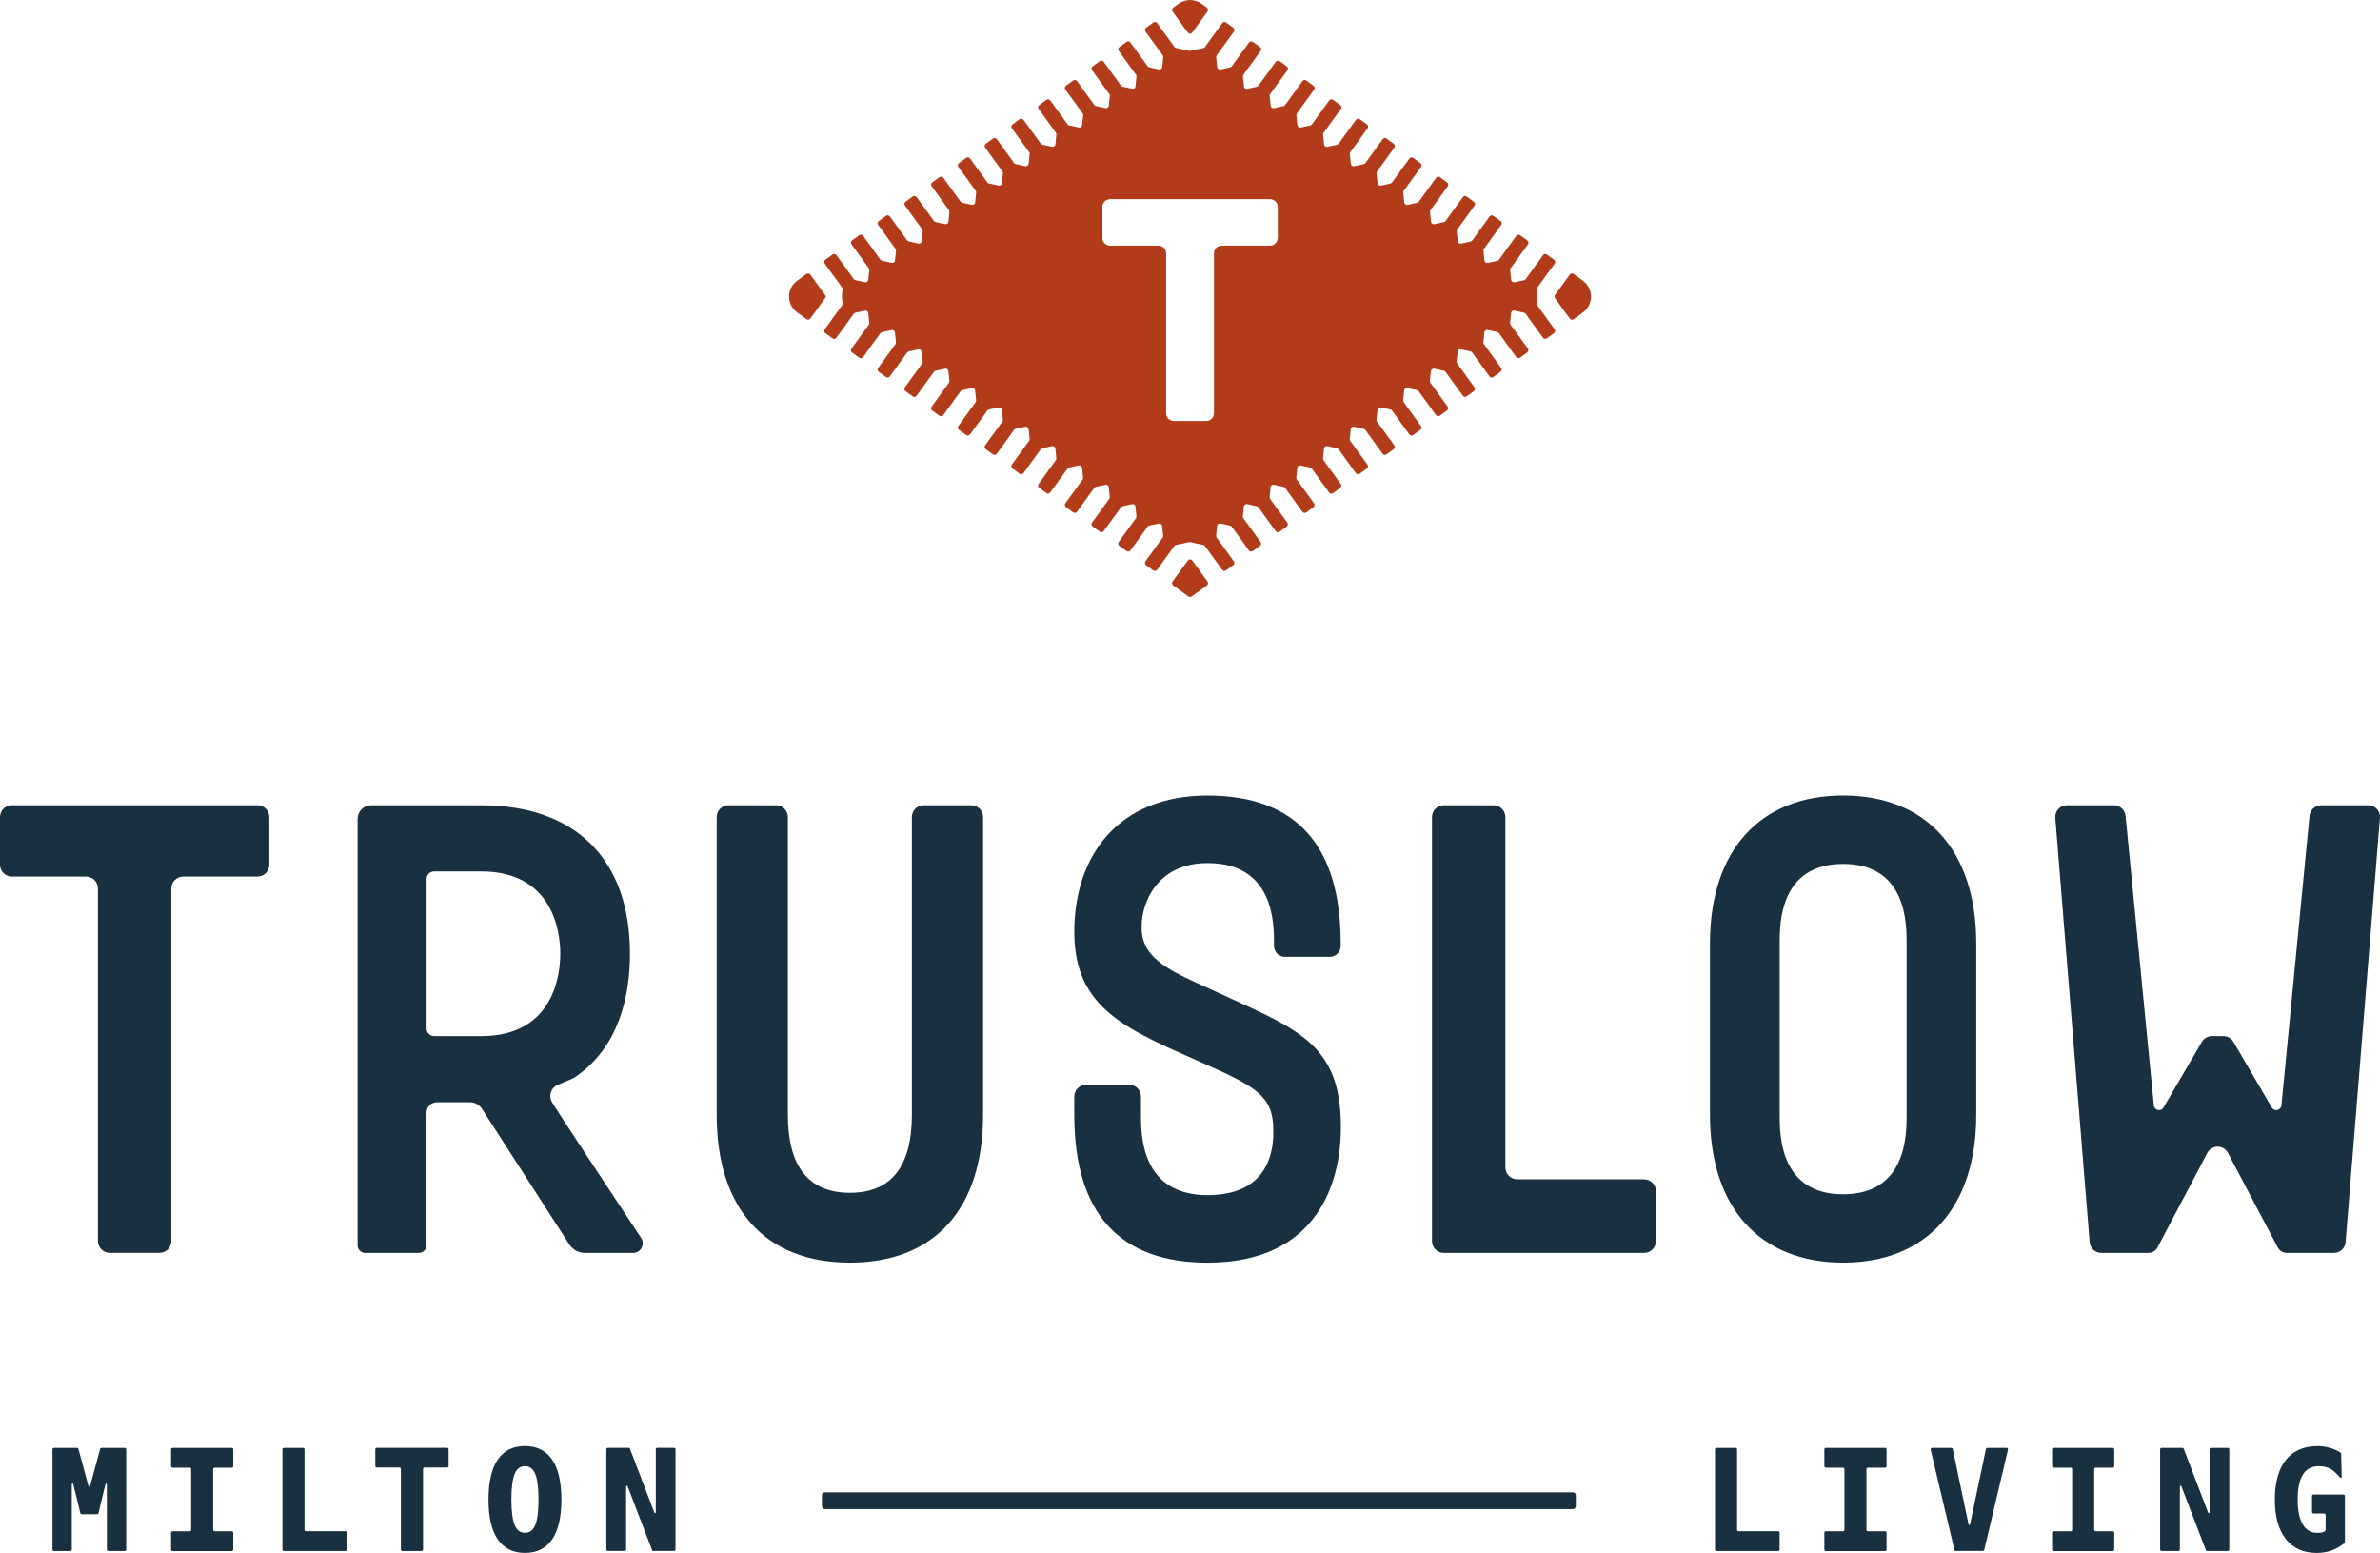
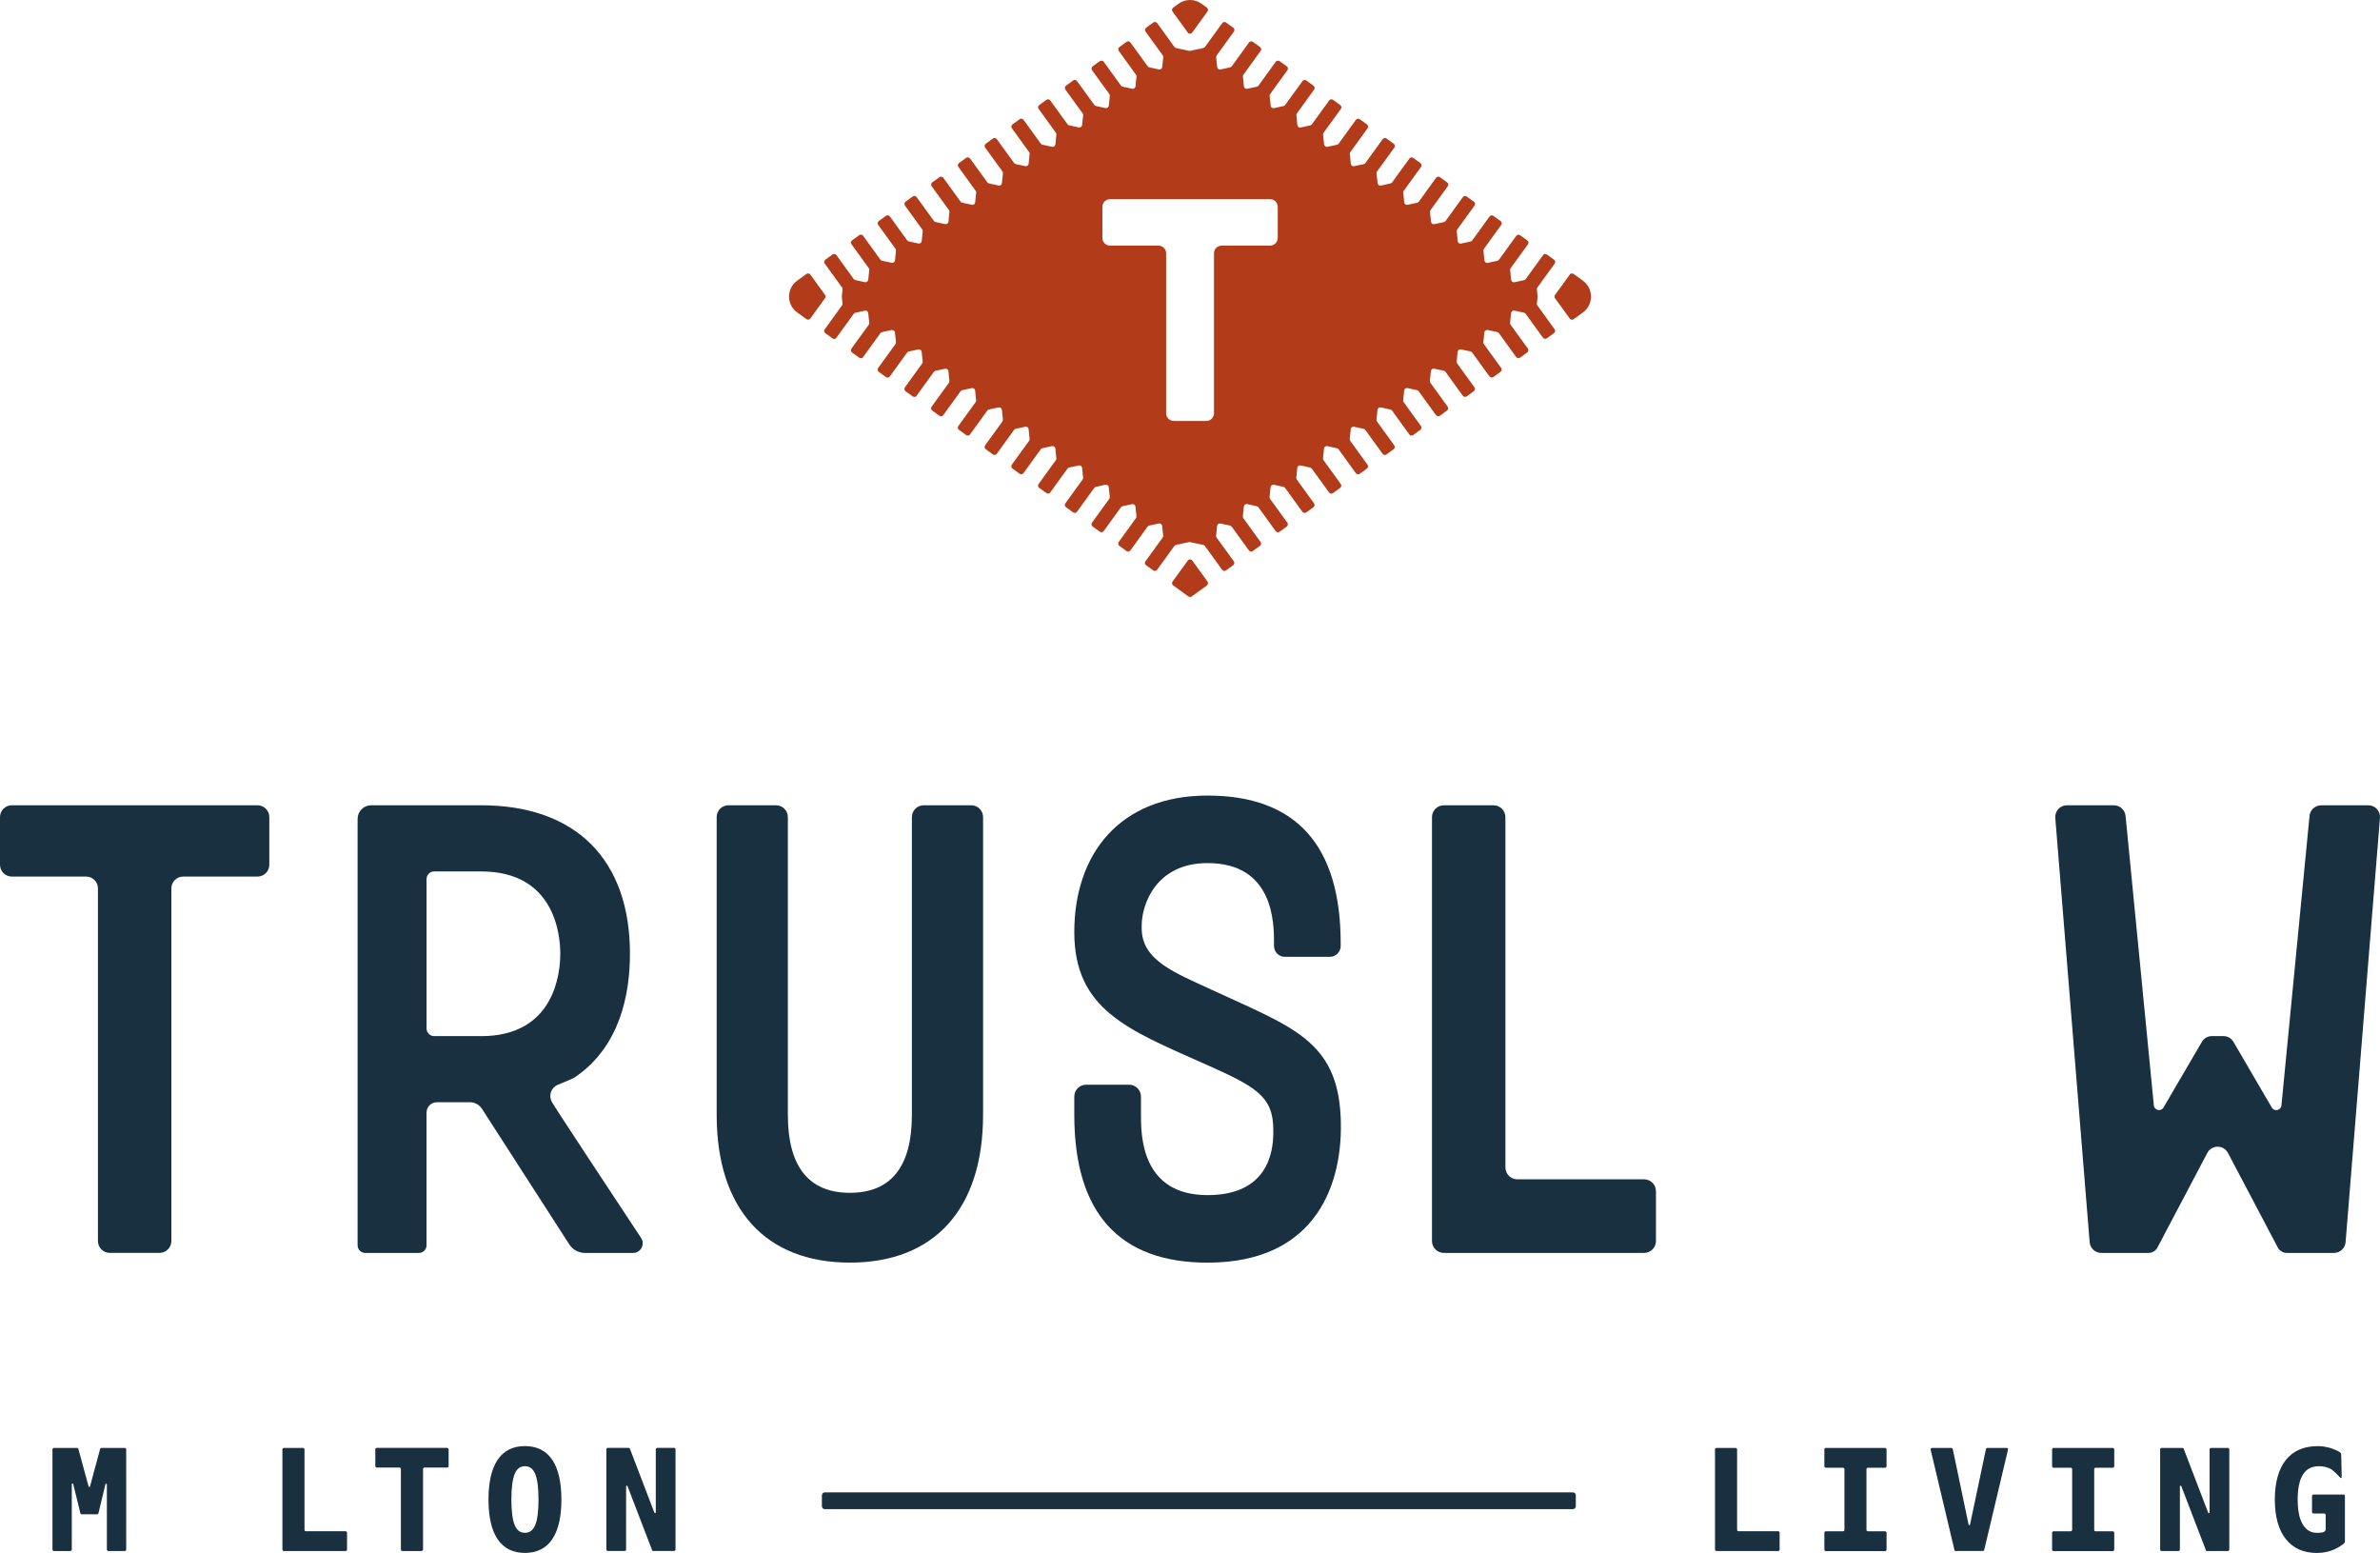
<svg xmlns="http://www.w3.org/2000/svg" width="420" height="274" viewBox="0 0 420 274" fill="none">
  <g clip-path="url(#clip0_10746_45664)">
    <path d="M279.349 49.528L277.698 48.332C277.482 48.173 277.171 48.224 277.018 48.446L274.415 52.04C274.294 52.206 274.294 52.441 274.415 52.619L277.018 56.207C277.177 56.423 277.482 56.481 277.698 56.322L279.349 55.126C281.241 53.745 281.241 50.914 279.349 49.54V49.528ZM212.982 1.341L212.029 0.654C210.817 -0.218 209.191 -0.218 207.984 0.654L207.032 1.347C206.816 1.512 206.765 1.818 206.917 2.034L209.604 5.743C209.794 6.01 210.201 6.01 210.397 5.743L213.084 2.028C213.242 1.811 213.198 1.5 212.976 1.341H212.982ZM145.599 52.034L143.002 48.44C142.837 48.224 142.532 48.173 142.316 48.332L140.665 49.528C138.766 50.908 138.766 53.739 140.665 55.113L142.316 56.309C142.532 56.468 142.843 56.417 143.002 56.194L145.599 52.6C145.726 52.428 145.726 52.193 145.599 52.021V52.034ZM213.09 102.607L210.404 98.904C210.207 98.631 209.801 98.631 209.61 98.904L206.924 102.607C206.765 102.823 206.81 103.135 207.032 103.287L209.718 105.24C209.883 105.361 210.118 105.361 210.296 105.24L212.982 103.294C213.198 103.135 213.249 102.823 213.09 102.607Z" fill="#B23C1A" />
    <path d="M271.303 53.904C271.233 53.809 271.201 53.688 271.214 53.561L271.341 52.365C271.341 52.365 271.341 52.301 271.341 52.263L271.214 51.067C271.201 50.946 271.233 50.825 271.303 50.724L274.357 46.513C274.516 46.296 274.471 45.984 274.249 45.825L272.986 44.909C272.763 44.75 272.458 44.795 272.3 45.017L269.245 49.242C269.175 49.337 269.067 49.407 268.947 49.432L267.264 49.795C266.978 49.858 266.705 49.655 266.673 49.369L266.496 47.657C266.483 47.543 266.515 47.416 266.584 47.32L269.639 43.103C269.798 42.886 269.747 42.575 269.525 42.422L268.261 41.506C268.045 41.347 267.734 41.392 267.575 41.614L264.527 45.825C264.457 45.921 264.355 45.991 264.235 46.016L262.552 46.379C262.266 46.443 261.993 46.239 261.961 45.953L261.784 44.242C261.771 44.127 261.803 44 261.873 43.904L264.921 39.687C265.079 39.471 265.035 39.159 264.813 39.006L263.543 38.09C263.327 37.925 263.016 37.976 262.863 38.198L259.809 42.416C259.739 42.511 259.637 42.581 259.517 42.607L257.834 42.976C257.548 43.039 257.275 42.836 257.243 42.543L257.072 40.832C257.059 40.711 257.091 40.59 257.161 40.488L260.209 36.277C260.368 36.061 260.323 35.749 260.101 35.59L258.831 34.674C258.615 34.515 258.304 34.559 258.151 34.782L255.103 38.993C255.033 39.089 254.925 39.159 254.805 39.184L253.122 39.547C252.836 39.61 252.563 39.407 252.531 39.121L252.353 37.409C252.341 37.295 252.372 37.168 252.442 37.072L255.49 32.861C255.649 32.645 255.598 32.333 255.376 32.18L254.112 31.258C253.897 31.099 253.585 31.15 253.427 31.372L250.379 35.584C250.309 35.679 250.207 35.749 250.08 35.775L248.397 36.137C248.111 36.201 247.838 35.997 247.807 35.711L247.635 34C247.622 33.885 247.648 33.758 247.724 33.663L250.772 29.451C250.931 29.235 250.88 28.923 250.658 28.771L249.394 27.855C249.178 27.696 248.867 27.747 248.715 27.969L245.667 32.18C245.597 32.276 245.495 32.346 245.374 32.371L243.692 32.74C243.406 32.804 243.133 32.6 243.101 32.314L242.923 30.596C242.911 30.476 242.942 30.355 243.012 30.253L246.06 26.048C246.219 25.832 246.175 25.52 245.952 25.361L244.682 24.445C244.466 24.286 244.155 24.331 244.003 24.553L240.955 28.764C240.885 28.86 240.777 28.93 240.656 28.955L238.973 29.324C238.688 29.388 238.408 29.184 238.383 28.898L238.205 27.18C238.192 27.059 238.224 26.939 238.294 26.843L241.336 22.632C241.501 22.416 241.45 22.104 241.228 21.951L239.964 21.035C239.748 20.876 239.437 20.921 239.278 21.143L236.236 25.348C236.167 25.444 236.059 25.514 235.938 25.539L234.255 25.902C233.969 25.965 233.696 25.762 233.665 25.476L233.487 23.764C233.474 23.65 233.499 23.523 233.576 23.427L236.624 19.216C236.783 19 236.732 18.688 236.51 18.535L235.239 17.613C235.024 17.454 234.712 17.505 234.56 17.727L231.512 21.932C231.442 22.034 231.34 22.098 231.22 22.123L229.537 22.492C229.251 22.556 228.978 22.352 228.946 22.059L228.775 20.348C228.762 20.227 228.794 20.107 228.864 20.005L231.906 15.806C232.064 15.59 232.02 15.278 231.791 15.119L230.528 14.203C230.312 14.038 230 14.089 229.848 14.311L226.8 18.516C226.736 18.612 226.628 18.682 226.508 18.707L224.825 19.076C224.539 19.14 224.266 18.936 224.234 18.65L224.057 16.932C224.044 16.811 224.076 16.691 224.146 16.595L227.187 12.39C227.346 12.174 227.302 11.862 227.079 11.71L225.816 10.794C225.6 10.635 225.289 10.679 225.13 10.902L222.088 15.1C222.018 15.196 221.91 15.266 221.79 15.297L220.107 15.66C219.821 15.724 219.548 15.52 219.516 15.234L219.338 13.523C219.326 13.408 219.357 13.281 219.427 13.185L222.469 8.981C222.634 8.764 222.583 8.453 222.361 8.3L221.091 7.384C220.875 7.225 220.564 7.276 220.412 7.498L217.37 11.691C217.3 11.792 217.198 11.856 217.071 11.888L215.388 12.257C215.103 12.32 214.83 12.117 214.798 11.824L214.62 10.113C214.607 9.992 214.639 9.871 214.709 9.769L217.751 5.577C217.91 5.361 217.859 5.049 217.636 4.89L216.366 3.974C216.151 3.809 215.839 3.86 215.687 4.082L212.645 8.281C212.575 8.376 212.474 8.446 212.353 8.472L210.023 8.974L209.946 8.962L209.851 8.974L207.533 8.465C207.419 8.44 207.317 8.376 207.241 8.275L204.212 4.082C204.047 3.866 203.742 3.809 203.526 3.968L202.262 4.884C202.047 5.043 201.996 5.355 202.148 5.571L205.19 9.763C205.26 9.865 205.292 9.979 205.279 10.107L205.101 11.818C205.069 12.11 204.79 12.314 204.504 12.25L202.828 11.881C202.713 11.856 202.605 11.792 202.529 11.691L199.487 7.492C199.329 7.276 199.024 7.219 198.808 7.378L197.538 8.3C197.322 8.459 197.271 8.764 197.43 8.981L200.465 13.179C200.535 13.274 200.567 13.395 200.554 13.516L200.383 15.227C200.351 15.52 200.078 15.717 199.792 15.654L198.109 15.291C197.995 15.266 197.893 15.196 197.817 15.094L194.769 10.895C194.61 10.679 194.306 10.628 194.09 10.787L192.826 11.703C192.61 11.862 192.559 12.168 192.712 12.384L195.76 16.589C195.823 16.684 195.861 16.805 195.849 16.926L195.677 18.643C195.645 18.936 195.372 19.133 195.087 19.07L193.404 18.701C193.29 18.675 193.188 18.612 193.112 18.51L190.064 14.305C189.905 14.089 189.6 14.038 189.384 14.197L188.12 15.113C187.904 15.272 187.854 15.584 188.006 15.8L191.054 19.998C191.124 20.1 191.156 20.215 191.143 20.342L190.959 22.059C190.934 22.346 190.654 22.549 190.368 22.486L188.686 22.117C188.571 22.091 188.463 22.028 188.387 21.926L185.345 17.727C185.187 17.511 184.875 17.46 184.659 17.613L183.396 18.529C183.18 18.688 183.129 18.993 183.288 19.21L186.33 23.421C186.399 23.516 186.431 23.637 186.419 23.758L186.247 25.469C186.215 25.762 185.942 25.959 185.65 25.895L183.967 25.533C183.853 25.507 183.745 25.437 183.669 25.342L180.621 21.137C180.462 20.921 180.157 20.87 179.941 21.029L178.678 21.945C178.455 22.104 178.411 22.409 178.563 22.626L181.611 26.837C181.681 26.932 181.719 27.053 181.7 27.174L181.522 28.892C181.491 29.184 181.218 29.381 180.932 29.318L179.249 28.949C179.135 28.923 179.033 28.86 178.957 28.758L175.909 24.547C175.75 24.331 175.445 24.28 175.229 24.439L173.966 25.355C173.75 25.514 173.693 25.825 173.851 26.042L176.899 30.247C176.969 30.348 177.001 30.463 176.988 30.59L176.811 32.301C176.779 32.594 176.506 32.797 176.22 32.734L174.537 32.365C174.417 32.339 174.315 32.276 174.239 32.174L171.191 27.963C171.025 27.747 170.721 27.696 170.505 27.848L169.235 28.764C169.019 28.923 168.968 29.229 169.127 29.445L172.175 33.656C172.245 33.752 172.276 33.873 172.264 33.993L172.086 35.705C172.054 35.997 171.781 36.194 171.495 36.131L169.813 35.768C169.698 35.743 169.59 35.673 169.514 35.577L166.466 31.366C166.307 31.15 166.002 31.099 165.786 31.258L164.516 32.174C164.301 32.333 164.25 32.638 164.408 32.855L167.457 37.066C167.526 37.161 167.565 37.282 167.545 37.403L167.374 39.114C167.342 39.407 167.069 39.604 166.783 39.54L165.101 39.178C164.986 39.152 164.885 39.089 164.809 38.987L161.754 34.769C161.595 34.553 161.29 34.502 161.075 34.661L159.811 35.577C159.595 35.736 159.538 36.048 159.697 36.264L162.745 40.476C162.815 40.577 162.853 40.692 162.834 40.819L162.656 42.537C162.624 42.829 162.351 43.026 162.065 42.963L160.382 42.594C160.262 42.568 160.16 42.505 160.084 42.403L157.036 38.185C156.871 37.969 156.566 37.912 156.35 38.077L155.086 38.993C154.87 39.152 154.813 39.458 154.972 39.674L158.026 43.892C158.096 43.987 158.128 44.108 158.115 44.229L157.938 45.94C157.906 46.233 157.633 46.43 157.347 46.366L155.664 46.004C155.55 45.978 155.442 45.908 155.366 45.813L152.318 41.602C152.159 41.385 151.854 41.328 151.638 41.487L150.368 42.409C150.152 42.568 150.101 42.874 150.26 43.09L153.308 47.308C153.378 47.403 153.41 47.524 153.397 47.645L153.219 49.356C153.188 49.649 152.914 49.846 152.629 49.782L150.946 49.42C150.832 49.394 150.724 49.331 150.654 49.229L147.599 45.005C147.441 44.788 147.136 44.738 146.92 44.897L145.65 45.813C145.434 45.978 145.377 46.283 145.535 46.5L148.59 50.711C148.66 50.813 148.698 50.927 148.679 51.054L148.558 52.25V52.352L148.679 53.548C148.692 53.663 148.66 53.79 148.59 53.885L145.535 58.109C145.377 58.325 145.427 58.637 145.65 58.79L146.92 59.706C147.136 59.871 147.447 59.82 147.599 59.598L150.654 55.374C150.717 55.278 150.825 55.208 150.946 55.183L152.629 54.814C152.914 54.75 153.188 54.954 153.219 55.24L153.397 56.958C153.41 57.079 153.378 57.2 153.308 57.301L150.254 61.513C150.095 61.729 150.139 62.041 150.362 62.2L151.632 63.115C151.848 63.275 152.159 63.23 152.311 63.007L155.359 58.79C155.429 58.694 155.537 58.624 155.658 58.599L157.341 58.236C157.626 58.173 157.899 58.376 157.931 58.663L158.109 60.374C158.122 60.488 158.09 60.615 158.02 60.711L154.966 64.928C154.807 65.145 154.858 65.457 155.08 65.609L156.344 66.532C156.56 66.691 156.871 66.64 157.029 66.417L160.078 62.206C160.147 62.11 160.249 62.041 160.376 62.015L162.059 61.652C162.345 61.589 162.618 61.792 162.649 62.079L162.827 63.79C162.84 63.911 162.808 64.038 162.738 64.133L159.69 68.344C159.531 68.561 159.582 68.873 159.805 69.025L161.068 69.941C161.284 70.107 161.595 70.056 161.748 69.833L164.802 65.615C164.872 65.52 164.974 65.45 165.094 65.425L166.777 65.056C167.063 64.992 167.336 65.196 167.368 65.488L167.539 67.2C167.552 67.32 167.52 67.441 167.45 67.543L164.402 71.754C164.243 71.971 164.288 72.282 164.51 72.441L165.78 73.357C165.996 73.523 166.307 73.472 166.46 73.249L169.508 69.038C169.578 68.942 169.686 68.873 169.806 68.847L171.489 68.478C171.775 68.415 172.048 68.618 172.08 68.904L172.257 70.615C172.27 70.73 172.238 70.857 172.168 70.953L169.12 75.164C168.962 75.38 169.006 75.692 169.228 75.844L170.498 76.761C170.714 76.92 171.025 76.875 171.184 76.652L174.232 72.441C174.302 72.346 174.404 72.276 174.531 72.25L176.214 71.888C176.499 71.824 176.772 72.028 176.804 72.314L176.982 74.032C176.995 74.146 176.963 74.273 176.893 74.369L173.845 78.58C173.686 78.796 173.737 79.108 173.959 79.261L175.223 80.177C175.439 80.336 175.75 80.285 175.902 80.062L178.951 75.851C179.02 75.755 179.122 75.686 179.243 75.66L180.926 75.291C181.211 75.228 181.484 75.431 181.516 75.717L181.694 77.435C181.707 77.556 181.675 77.677 181.605 77.778L178.557 81.983C178.398 82.2 178.443 82.511 178.671 82.67L179.935 83.586C180.151 83.752 180.462 83.701 180.614 83.478L183.663 79.273C183.732 79.178 183.84 79.108 183.961 79.082L185.644 78.713C185.936 78.65 186.209 78.853 186.241 79.14L186.412 80.851C186.425 80.972 186.393 81.093 186.323 81.188L183.281 85.399C183.116 85.615 183.167 85.927 183.389 86.08L184.653 86.996C184.869 87.155 185.18 87.111 185.339 86.888L188.381 82.683C188.451 82.588 188.559 82.518 188.679 82.486L190.362 82.123C190.648 82.06 190.927 82.263 190.953 82.549L191.137 84.267C191.149 84.381 191.118 84.509 191.048 84.604L188 88.809C187.841 89.025 187.892 89.337 188.114 89.49L189.378 90.406C189.594 90.565 189.905 90.514 190.057 90.291L193.105 86.086C193.175 85.991 193.277 85.921 193.397 85.895L195.08 85.526C195.366 85.463 195.639 85.666 195.671 85.959L195.842 87.67C195.855 87.791 195.823 87.912 195.753 88.014L192.705 92.212C192.547 92.428 192.597 92.74 192.82 92.899L194.083 93.815C194.299 93.981 194.61 93.93 194.763 93.707L197.811 89.509C197.881 89.413 197.982 89.343 198.103 89.318L199.786 88.949C200.072 88.885 200.345 89.089 200.376 89.375L200.548 91.086C200.561 91.207 200.529 91.328 200.459 91.423L197.424 95.622C197.265 95.838 197.309 96.15 197.532 96.309L198.795 97.225C199.017 97.384 199.322 97.34 199.481 97.117L202.516 92.918C202.586 92.823 202.694 92.753 202.815 92.728L204.498 92.365C204.784 92.301 205.063 92.505 205.088 92.791L205.266 94.509C205.279 94.623 205.247 94.75 205.177 94.846L202.135 99.044C201.977 99.261 202.027 99.572 202.25 99.725L203.513 100.641C203.729 100.8 204.041 100.749 204.199 100.526L207.235 96.334C207.305 96.233 207.406 96.169 207.533 96.144L209.87 95.641H209.978L212.334 96.144C212.448 96.169 212.556 96.233 212.632 96.334L215.674 100.533C215.833 100.749 216.138 100.8 216.354 100.641L217.624 99.725C217.84 99.566 217.897 99.261 217.738 99.044L214.696 94.846C214.626 94.75 214.588 94.63 214.607 94.509L214.785 92.791C214.817 92.499 215.09 92.301 215.376 92.365L217.059 92.728C217.179 92.753 217.281 92.823 217.357 92.918L220.399 97.117C220.558 97.333 220.862 97.384 221.078 97.225L222.348 96.309C222.564 96.15 222.621 95.845 222.456 95.628L219.415 91.423C219.345 91.328 219.313 91.207 219.326 91.086L219.503 89.375C219.535 89.076 219.808 88.879 220.094 88.942L221.777 89.318C221.891 89.343 221.999 89.407 222.075 89.509L225.117 93.707C225.276 93.923 225.587 93.974 225.803 93.822L227.067 92.906C227.283 92.747 227.333 92.435 227.175 92.219L224.133 88.02C224.063 87.925 224.031 87.804 224.044 87.677L224.222 85.959C224.253 85.666 224.527 85.469 224.812 85.533L226.495 85.902C226.609 85.927 226.717 85.991 226.787 86.093L229.835 90.297C229.994 90.514 230.299 90.565 230.515 90.412L231.779 89.496C232.001 89.337 232.052 89.032 231.893 88.815L228.851 84.611C228.781 84.515 228.743 84.394 228.762 84.273L228.934 82.556C228.965 82.263 229.238 82.066 229.524 82.129L231.207 82.492C231.321 82.518 231.423 82.588 231.499 82.689L234.547 86.894C234.706 87.117 235.011 87.168 235.227 87.009L236.497 86.086C236.713 85.927 236.764 85.622 236.611 85.406L233.563 81.194C233.493 81.099 233.461 80.978 233.474 80.857L233.652 79.14C233.684 78.847 233.957 78.65 234.242 78.713L235.925 79.089C236.046 79.114 236.148 79.178 236.224 79.28L239.266 83.484C239.431 83.701 239.735 83.752 239.951 83.593L241.215 82.677C241.431 82.518 241.482 82.206 241.323 81.99L238.281 77.785C238.211 77.683 238.18 77.569 238.192 77.441L238.37 75.73C238.396 75.437 238.675 75.234 238.961 75.297L240.644 75.666C240.758 75.692 240.866 75.755 240.942 75.857L243.99 80.069C244.149 80.285 244.454 80.336 244.67 80.177L245.94 79.261C246.156 79.102 246.206 78.796 246.048 78.58L242.999 74.369C242.93 74.273 242.892 74.152 242.911 74.032L243.088 72.314C243.12 72.021 243.393 71.824 243.679 71.888L245.362 72.25C245.476 72.276 245.578 72.346 245.654 72.441L248.702 76.652C248.861 76.869 249.166 76.92 249.382 76.761L250.645 75.844C250.861 75.686 250.912 75.38 250.76 75.164L247.711 70.953C247.642 70.857 247.61 70.736 247.622 70.615L247.794 68.904C247.826 68.612 248.099 68.408 248.385 68.472L250.067 68.841C250.182 68.873 250.283 68.936 250.359 69.032L253.408 73.243C253.573 73.459 253.878 73.51 254.093 73.351L255.357 72.435C255.573 72.269 255.624 71.964 255.471 71.748L252.423 67.537C252.353 67.435 252.322 67.32 252.334 67.193L252.512 65.476C252.544 65.183 252.823 64.986 253.109 65.049L254.792 65.418C254.906 65.444 255.014 65.507 255.09 65.609L258.139 69.82C258.297 70.037 258.602 70.094 258.818 69.935L260.088 69.019C260.304 68.86 260.355 68.555 260.196 68.338L257.148 64.127C257.078 64.032 257.046 63.911 257.059 63.79L257.23 62.072C257.262 61.78 257.535 61.583 257.821 61.646L259.504 62.009C259.618 62.034 259.72 62.104 259.796 62.2L262.85 66.411C263.009 66.627 263.314 66.678 263.53 66.525L264.8 65.603C265.016 65.444 265.067 65.138 264.908 64.922L261.86 60.705C261.79 60.609 261.752 60.488 261.771 60.367L261.949 58.65C261.98 58.357 262.254 58.16 262.539 58.224L264.222 58.593C264.336 58.618 264.438 58.688 264.514 58.783L267.562 62.995C267.727 63.211 268.032 63.262 268.248 63.103L269.512 62.187C269.728 62.021 269.785 61.716 269.626 61.5L266.572 57.288C266.502 57.187 266.47 57.072 266.483 56.945L266.661 55.234C266.692 54.941 266.965 54.738 267.251 54.801L268.934 55.17C269.048 55.196 269.156 55.259 269.232 55.361L272.287 59.585C272.446 59.801 272.751 59.852 272.973 59.693L274.237 58.777C274.452 58.618 274.503 58.313 274.344 58.096L271.29 53.873L271.303 53.904ZM225.479 41.977C225.479 42.727 224.869 43.338 224.114 43.338H215.585C214.836 43.338 214.233 43.943 214.233 44.693V72.912C214.233 73.663 213.623 74.273 212.867 74.273H207.152C206.396 74.273 205.787 73.663 205.787 72.912V44.693C205.787 43.943 205.177 43.338 204.428 43.338H195.899C195.144 43.338 194.541 42.727 194.541 41.977V36.506C194.541 35.749 195.144 35.138 195.899 35.138H224.12C224.876 35.138 225.485 35.749 225.485 36.506V41.977H225.479Z" fill="#B23C1A" />
    <path d="M0 144.172V152.569C0 153.726 0.933 154.661 2.089 154.661H15.196C16.352 154.661 17.285 155.597 17.285 156.754V218.962C17.285 220.12 18.219 221.055 19.375 221.055H28.151C29.306 221.055 30.24 220.12 30.24 218.962V156.754C30.24 155.597 31.174 154.661 32.329 154.661H45.436C46.592 154.661 47.526 153.726 47.526 152.569V144.172C47.526 143.014 46.592 142.079 45.436 142.079H2.089C0.933 142.079 0 143.014 0 144.172Z" fill="#193040" />
    <path d="M101.458 190.069C109.383 184.687 111.168 175.469 111.168 168.275C111.168 151.627 101.592 142.079 84.89 142.079H65.503C64.182 142.079 63.109 143.154 63.109 144.477V219.719C63.109 220.463 63.712 221.061 64.449 221.061H73.93C74.673 221.061 75.27 220.457 75.27 219.719V196.315C75.27 195.298 76.089 194.477 77.105 194.477H82.928C83.785 194.477 84.592 194.916 85.055 195.641L100.455 219.547C101.065 220.495 102.112 221.067 103.236 221.067H111.714C113.073 221.067 113.886 219.553 113.136 218.421C108.818 211.894 97.959 195.476 97.381 194.413C96.759 193.287 97.261 191.875 98.455 191.392C99.756 190.864 101.185 190.259 101.458 190.075V190.069ZM84.89 182.81H76.616C75.873 182.81 75.276 182.206 75.276 181.468V155.094C75.276 154.35 75.879 153.752 76.616 153.752H84.89C97.87 153.752 98.874 164.871 98.874 168.281C98.874 171.691 97.87 182.817 84.89 182.817V182.81Z" fill="#193040" />
    <path d="M163.012 142.079C161.856 142.079 160.922 143.014 160.922 144.172V196.703C160.922 205.832 157.246 210.457 149.987 210.457C142.729 210.457 139.033 205.832 139.033 196.703V144.172C139.033 143.014 138.1 142.079 136.944 142.079H128.561C127.406 142.079 126.472 143.014 126.472 144.172V196.703C126.472 213.268 135.045 222.772 149.987 222.772C164.929 222.772 173.483 213.268 173.483 196.703V144.172C173.483 143.014 172.55 142.079 171.394 142.079H163.012Z" fill="#193040" />
    <path d="M234.675 168.822C235.735 168.822 236.592 167.963 236.592 166.901V166.436C236.592 149.14 228.693 140.368 213.096 140.368C197.5 140.368 189.581 150.8 189.581 164.452C189.581 178.103 199.03 181.684 212.347 187.607C221.587 191.71 224.698 193.357 224.698 199.343V199.865C224.698 203.485 223.568 210.864 213.096 210.864C201.348 210.864 201.348 200.209 201.348 196.71V193.478C201.348 192.321 200.415 191.385 199.259 191.385H191.67C190.515 191.385 189.581 192.321 189.581 193.478V196.71C189.581 214.006 197.506 222.779 213.096 222.779C232.515 222.779 237.107 208.574 236.592 197.13C235.983 183.555 228.019 181.214 213.807 174.623C207.413 171.653 201.475 169.483 201.475 163.803V163.281C201.475 159.655 203.939 152.282 213.096 152.282C224.825 152.282 224.825 162.938 224.825 166.436V166.901C224.825 167.963 225.683 168.822 226.743 168.822H234.675Z" fill="#193040" />
    <path d="M265.658 205.985V144.178C265.658 143.02 264.724 142.085 263.569 142.085H254.792C253.637 142.085 252.703 143.02 252.703 144.178V218.968C252.703 220.126 253.637 221.061 254.792 221.061H290.138C291.294 221.061 292.227 220.126 292.227 218.968V210.17C292.227 209.013 291.294 208.078 290.138 208.078H267.753C266.598 208.078 265.664 207.142 265.664 205.985H265.658Z" fill="#193040" />
-     <path d="M325.255 140.361C310.542 140.361 301.759 150.1 301.759 166.43V196.703C301.759 213.033 310.535 222.772 325.255 222.772C339.975 222.772 348.751 213.033 348.751 196.703V166.43C348.751 150.1 339.975 140.361 325.255 140.361ZM336.463 196.71C336.463 200.183 336.463 210.717 325.261 210.717C314.06 210.717 314.06 200.189 314.06 196.71V166.436C314.06 162.963 314.06 152.429 325.261 152.429C336.463 152.429 336.463 162.957 336.463 166.436V196.71Z" fill="#193040" />
    <path d="M407.561 143.994L402.608 195.024C402.538 195.915 401.363 196.188 400.906 195.412L394.137 183.822C393.768 183.192 393.095 182.804 392.365 182.804H390.339C389.609 182.804 388.936 183.192 388.567 183.822L381.792 195.412C381.341 196.182 380.166 195.915 380.09 195.024L375.105 143.987C375.01 142.906 374.108 142.079 373.022 142.079H364.748C363.554 142.079 362.614 143.09 362.696 144.286L368.761 219.146C368.837 220.221 369.732 221.061 370.812 221.061H379.137C379.887 221.061 380.553 220.609 380.833 219.91L389.533 203.415C389.888 202.74 390.587 202.321 391.349 202.321C392.111 202.321 392.809 202.74 393.165 203.415L401.859 219.91C402.138 220.603 402.811 221.061 403.554 221.061H411.879C412.959 221.061 413.854 220.228 413.93 219.146L419.995 144.286C420.077 143.097 419.138 142.079 417.944 142.079H409.638C408.552 142.079 407.65 142.906 407.555 143.987L407.561 143.994Z" fill="#193040" />
    <path d="M17.914 255.469H22.01C22.15 255.469 22.27 255.584 22.27 255.73V273.396C22.27 273.536 22.156 273.656 22.01 273.656H19.121C18.981 273.656 18.86 273.542 18.86 273.396V261.907C18.86 261.754 18.645 261.729 18.606 261.875L17.374 266.983C17.349 267.098 17.241 267.181 17.127 267.181H14.428C14.307 267.181 14.206 267.098 14.18 266.983L12.923 261.843C12.885 261.697 12.669 261.723 12.669 261.875V273.396C12.669 273.536 12.555 273.656 12.409 273.656H9.519C9.379 273.656 9.259 273.542 9.259 273.396V255.73C9.259 255.59 9.373 255.469 9.519 255.469H13.59C13.704 255.469 13.806 255.546 13.837 255.66L15.634 262.27C15.666 262.397 15.85 262.397 15.882 262.27L17.666 255.66C17.698 255.546 17.8 255.469 17.914 255.469Z" fill="#193040" />
    <path d="M79.169 255.724V258.669C79.169 258.809 79.055 258.93 78.908 258.93H74.914C74.774 258.93 74.654 259.045 74.654 259.191V273.396C74.654 273.536 74.539 273.656 74.393 273.656H71.009C70.869 273.656 70.748 273.542 70.748 273.396V259.191C70.748 259.051 70.634 258.93 70.488 258.93H66.494C66.354 258.93 66.233 258.815 66.233 258.669V255.724C66.233 255.584 66.348 255.463 66.494 255.463H78.896C79.035 255.463 79.156 255.578 79.156 255.724H79.169Z" fill="#193040" />
    <path d="M53.99 270.164H60.982C61.122 270.164 61.242 270.279 61.242 270.425V273.396C61.242 273.536 61.128 273.656 60.982 273.656H50.098C49.958 273.656 49.837 273.542 49.837 273.396V255.73C49.837 255.59 49.952 255.469 50.098 255.469H53.476C53.616 255.469 53.736 255.584 53.736 255.73V269.91C53.736 270.05 53.851 270.17 53.997 270.17L53.99 270.164Z" fill="#193040" />
-     <path d="M30.45 255.469H40.902C41.042 255.469 41.163 255.584 41.163 255.73V258.701C41.163 258.841 41.048 258.962 40.902 258.962H37.879C37.74 258.962 37.619 259.076 37.619 259.223V269.916C37.619 270.056 37.733 270.177 37.879 270.177H40.902C41.042 270.177 41.163 270.291 41.163 270.438V273.408C41.163 273.548 41.048 273.669 40.902 273.669H30.45C30.31 273.669 30.189 273.555 30.189 273.408V270.438C30.189 270.298 30.303 270.177 30.45 270.177H33.472C33.612 270.177 33.733 270.062 33.733 269.916V259.223C33.733 259.083 33.618 258.962 33.472 258.962H30.45C30.31 258.962 30.189 258.847 30.189 258.701V255.73C30.189 255.59 30.303 255.469 30.45 255.469Z" fill="#193040" />
    <path d="M97.458 257.569C96.378 255.959 94.752 255.145 92.632 255.145C90.51 255.145 88.897 255.959 87.812 257.569C86.745 259.153 86.205 261.506 86.205 264.579C86.205 267.651 86.745 269.992 87.812 271.57C88.897 273.179 90.517 273.994 92.632 273.994C94.746 273.994 96.378 273.179 97.458 271.57C98.531 269.986 99.071 267.639 99.071 264.579C99.071 261.519 98.531 259.153 97.458 257.569ZM94.429 269.127C94.048 270.011 93.463 270.444 92.632 270.444C91.8 270.444 91.228 270.011 90.847 269.127C90.447 268.198 90.244 266.672 90.244 264.579C90.244 262.486 90.447 260.94 90.847 260.011C91.228 259.127 91.812 258.695 92.632 258.695C93.451 258.695 94.048 259.127 94.429 260.011C94.829 260.94 95.032 262.473 95.032 264.579C95.032 266.684 94.829 268.205 94.429 269.127Z" fill="#193040" />
    <path d="M119.207 255.724V273.389C119.207 273.529 119.093 273.65 118.947 273.65H115.137L115.086 273.529L110.736 262.212C110.685 262.079 110.488 262.117 110.488 262.257V273.389C110.488 273.529 110.374 273.65 110.228 273.65H107.263C107.123 273.65 107.002 273.536 107.002 273.389V255.724C107.002 255.584 107.116 255.463 107.263 255.463H110.927C111.035 255.463 111.13 255.527 111.168 255.628L115.48 266.894C115.531 267.028 115.727 266.99 115.727 266.85V255.724C115.727 255.584 115.842 255.463 115.988 255.463H118.953C119.093 255.463 119.214 255.578 119.214 255.724H119.207Z" fill="#193040" />
    <path d="M390.18 255.469H393.146C393.285 255.469 393.406 255.584 393.406 255.73V273.396C393.406 273.536 393.292 273.656 393.146 273.656H389.329L389.285 273.536L384.935 262.219C384.884 262.085 384.687 262.123 384.687 262.263V273.396C384.687 273.536 384.573 273.656 384.427 273.656H381.461C381.321 273.656 381.201 273.542 381.201 273.396V255.73C381.201 255.59 381.315 255.469 381.461 255.469H385.125C385.233 255.469 385.328 255.533 385.367 255.635L389.678 266.901C389.729 267.034 389.926 266.996 389.926 266.856V255.73C389.926 255.59 390.04 255.469 390.186 255.469H390.18Z" fill="#193040" />
    <path d="M306.801 270.164H313.793C313.932 270.164 314.053 270.279 314.053 270.425V273.396C314.053 273.536 313.939 273.656 313.793 273.656H302.908C302.768 273.656 302.648 273.542 302.648 273.396V255.73C302.648 255.59 302.762 255.469 302.908 255.469H306.286C306.426 255.469 306.547 255.584 306.547 255.73V269.91C306.547 270.05 306.661 270.17 306.807 270.17L306.801 270.164Z" fill="#193040" />
    <path d="M322.206 255.469H332.659C332.799 255.469 332.919 255.584 332.919 255.73V258.701C332.919 258.841 332.805 258.962 332.659 258.962H329.636C329.496 258.962 329.376 259.076 329.376 259.223V269.916C329.376 270.056 329.49 270.177 329.636 270.177H332.659C332.799 270.177 332.919 270.291 332.919 270.438V273.408C332.919 273.548 332.805 273.669 332.659 273.669H322.206C322.067 273.669 321.946 273.555 321.946 273.408V270.438C321.946 270.298 322.06 270.177 322.206 270.177H325.229C325.369 270.177 325.489 270.062 325.489 269.916V259.223C325.489 259.083 325.375 258.962 325.229 258.962H322.206C322.067 258.962 321.946 258.847 321.946 258.701V255.73C321.946 255.59 322.06 255.469 322.206 255.469Z" fill="#193040" />
    <path d="M350.707 255.469H354.104C354.269 255.469 354.39 255.622 354.352 255.788L350.161 273.453C350.135 273.567 350.027 273.65 349.913 273.65H344.947L344.909 273.504L340.705 255.794C340.667 255.635 340.788 255.476 340.953 255.476H344.356C344.477 255.476 344.585 255.558 344.61 255.679L347.398 268.994C347.43 269.127 347.62 269.127 347.652 268.994L350.459 255.679C350.484 255.558 350.586 255.476 350.713 255.476L350.707 255.469Z" fill="#193040" />
    <path d="M362.397 255.469H372.844C372.983 255.469 373.104 255.584 373.104 255.73V258.701C373.104 258.841 372.99 258.962 372.844 258.962H369.827C369.687 258.962 369.567 259.076 369.567 259.223V269.916C369.567 270.056 369.681 270.177 369.827 270.177H372.844C372.983 270.177 373.104 270.291 373.104 270.438V273.408C373.104 273.548 372.99 273.669 372.844 273.669H362.397C362.258 273.669 362.137 273.555 362.137 273.408V270.438C362.137 270.298 362.251 270.177 362.397 270.177H365.414C365.553 270.177 365.674 270.062 365.674 269.916V259.223C365.674 259.083 365.56 258.962 365.414 258.962H362.397C362.258 258.962 362.137 258.847 362.137 258.701V255.73C362.137 255.59 362.251 255.469 362.397 255.469Z" fill="#193040" />
    <path d="M413.549 263.688C413.689 263.688 413.81 263.803 413.81 263.949V271.945C413.81 272.098 413.74 272.244 413.619 272.346C412.984 272.861 412.273 273.262 411.517 273.542C410.692 273.847 409.784 274 408.844 274C406.494 274 404.646 273.167 403.357 271.525C402.087 269.897 401.439 267.562 401.439 264.585C401.439 261.608 402.093 259.21 403.376 257.6C404.672 255.978 406.564 255.151 409.002 255.151C409.733 255.151 410.457 255.26 411.161 255.463C411.771 255.641 412.355 255.889 412.901 256.207C413.054 256.296 413.149 256.468 413.155 256.646L413.238 260.641C413.238 260.762 413.098 260.819 413.016 260.737C412.603 260.291 411.72 259.388 411.269 259.159C410.66 258.847 409.98 258.695 409.256 258.695C407.98 258.695 407.053 259.159 406.431 260.12C405.796 261.086 405.472 262.588 405.472 264.585C405.472 267.613 406.227 269.541 407.726 270.228C408.075 270.387 408.463 270.444 408.844 270.45C409.256 270.457 409.618 270.431 409.904 270.361C410.399 270.234 410.412 269.871 410.412 269.871V267.302C410.412 267.162 410.298 267.041 410.152 267.041H408.266C408.126 267.041 408.005 266.926 408.005 266.78V263.949C408.005 263.809 408.12 263.688 408.266 263.688H413.549Z" fill="#193040" />
    <path d="M277.571 263.307H145.555C145.271 263.307 145.041 263.537 145.041 263.822V265.756C145.041 266.04 145.271 266.271 145.555 266.271H277.571C277.855 266.271 278.085 266.04 278.085 265.756V263.822C278.085 263.537 277.855 263.307 277.571 263.307Z" fill="#193040" />
  </g>
  <defs>
    <clipPath id="clip0_10746_45664">
      <rect width="420" height="274" fill="white" />
    </clipPath>
  </defs>
</svg>